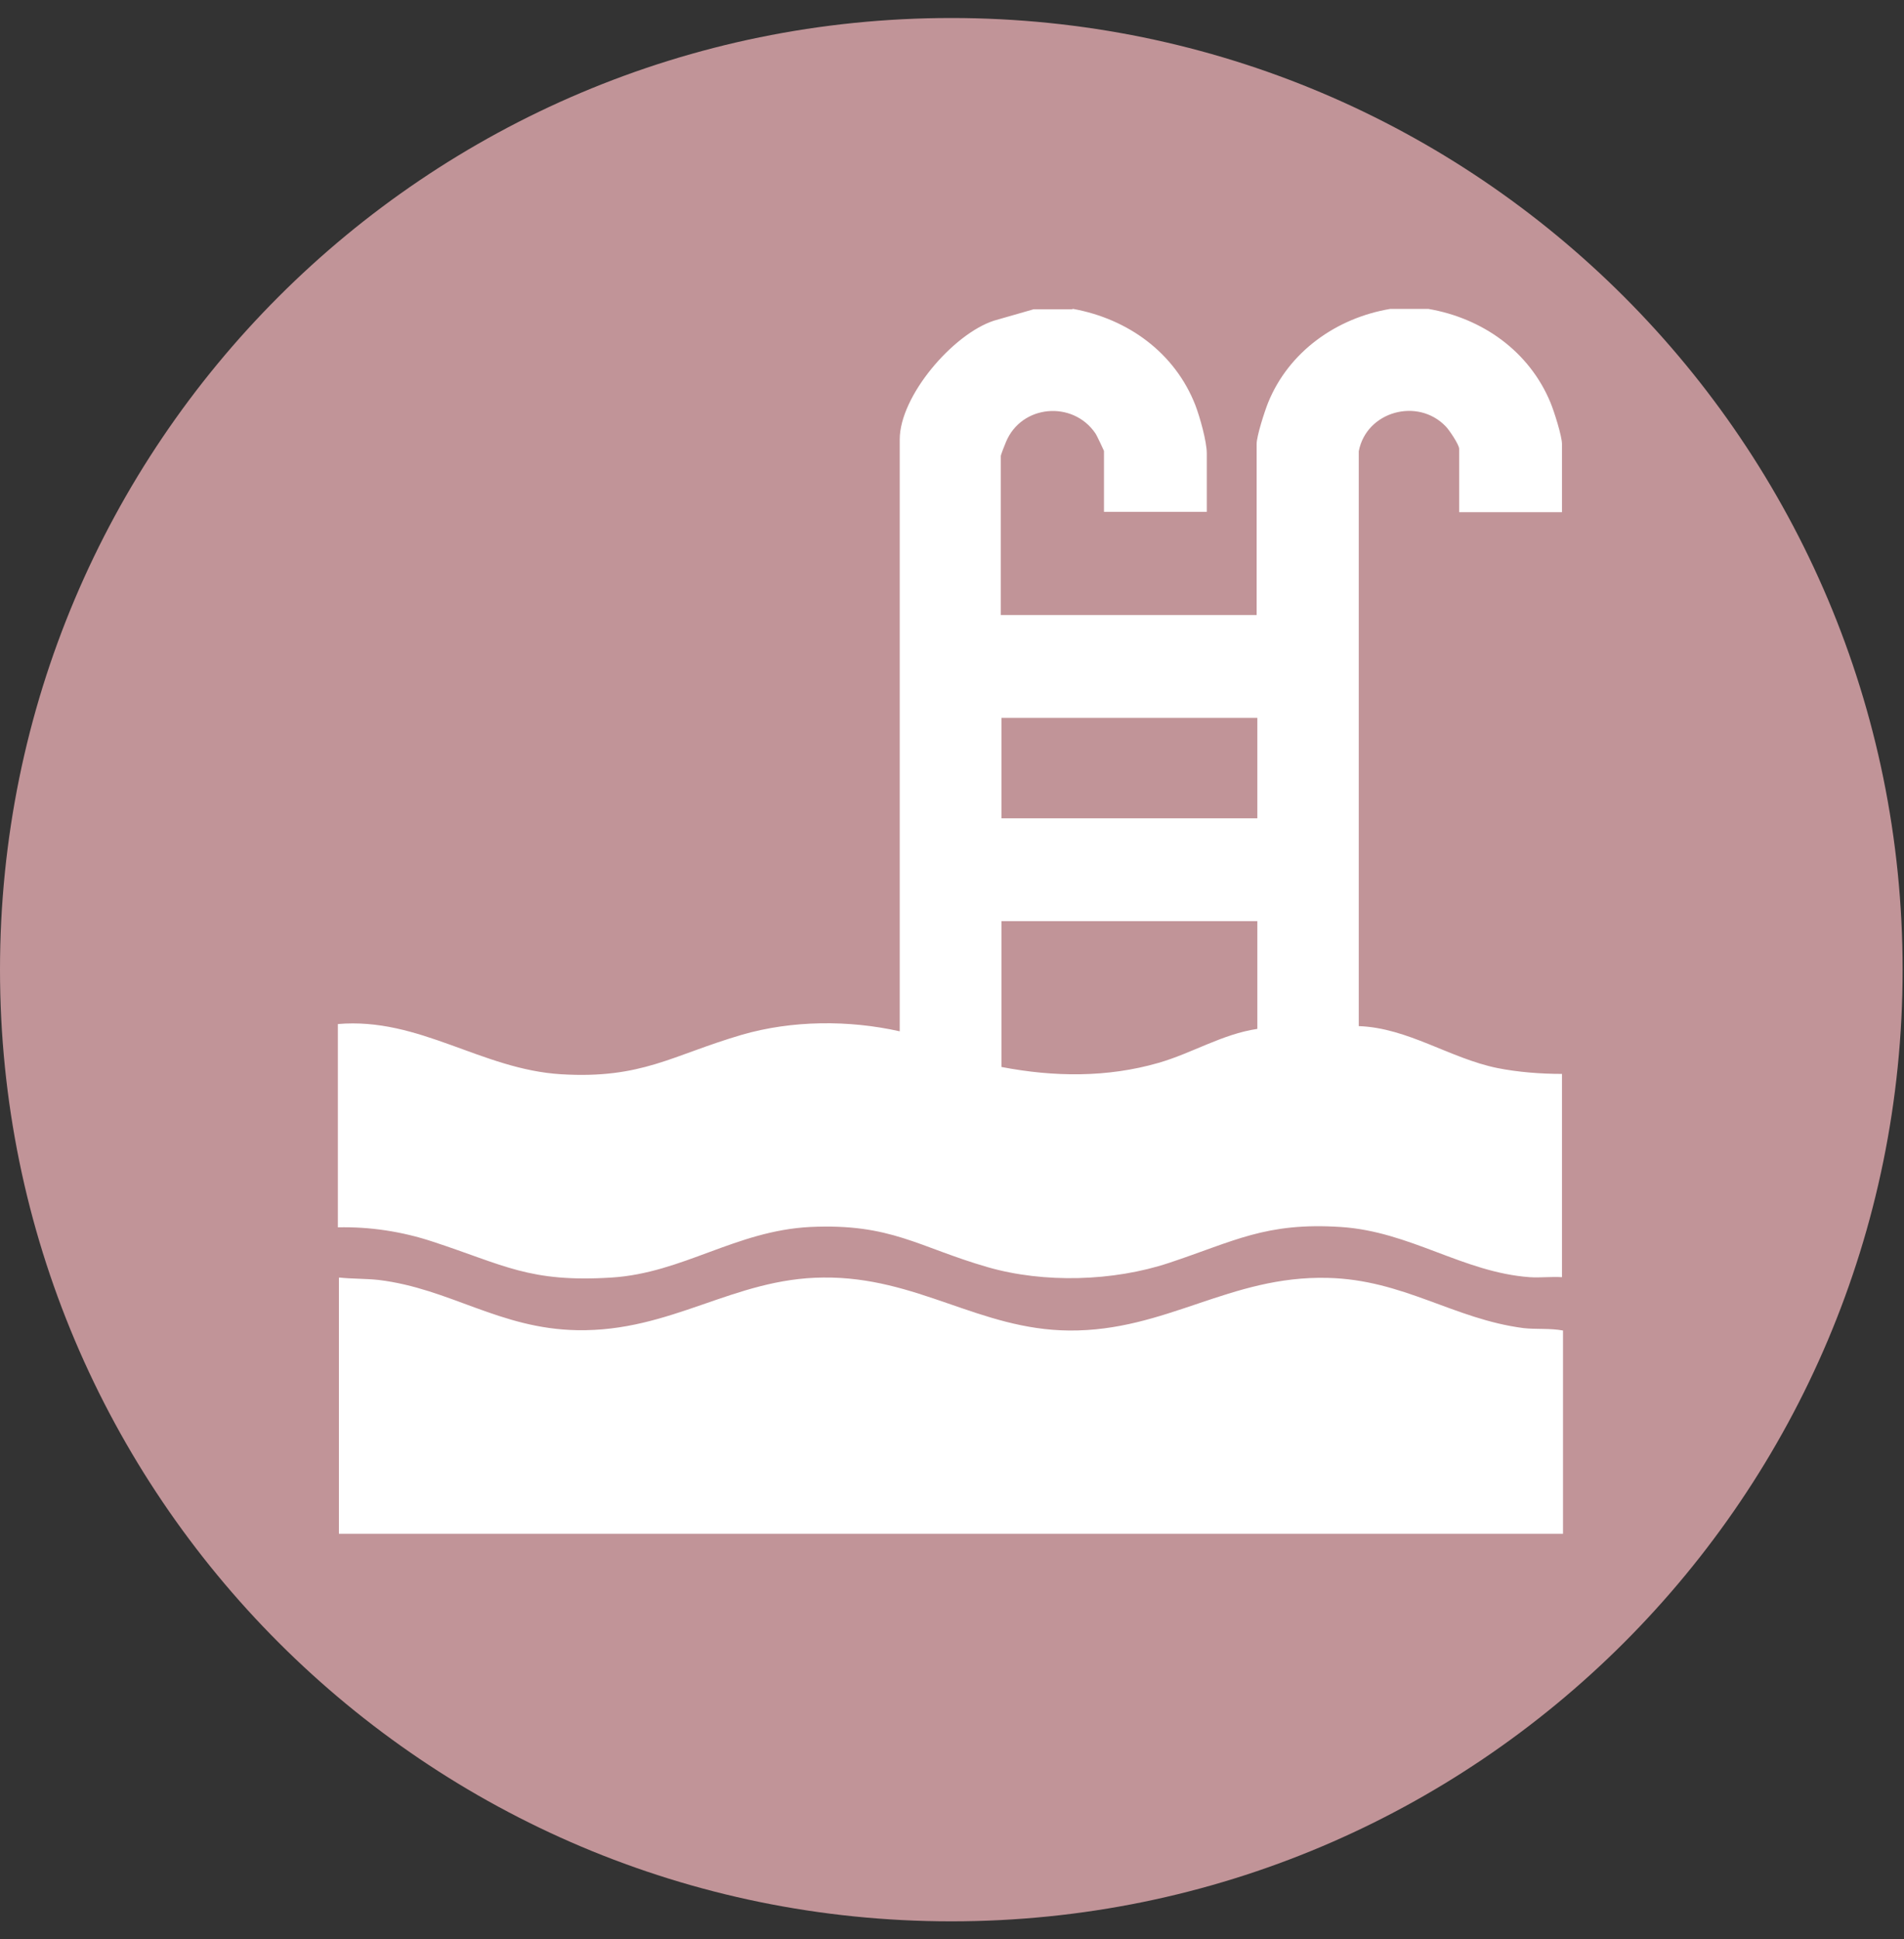
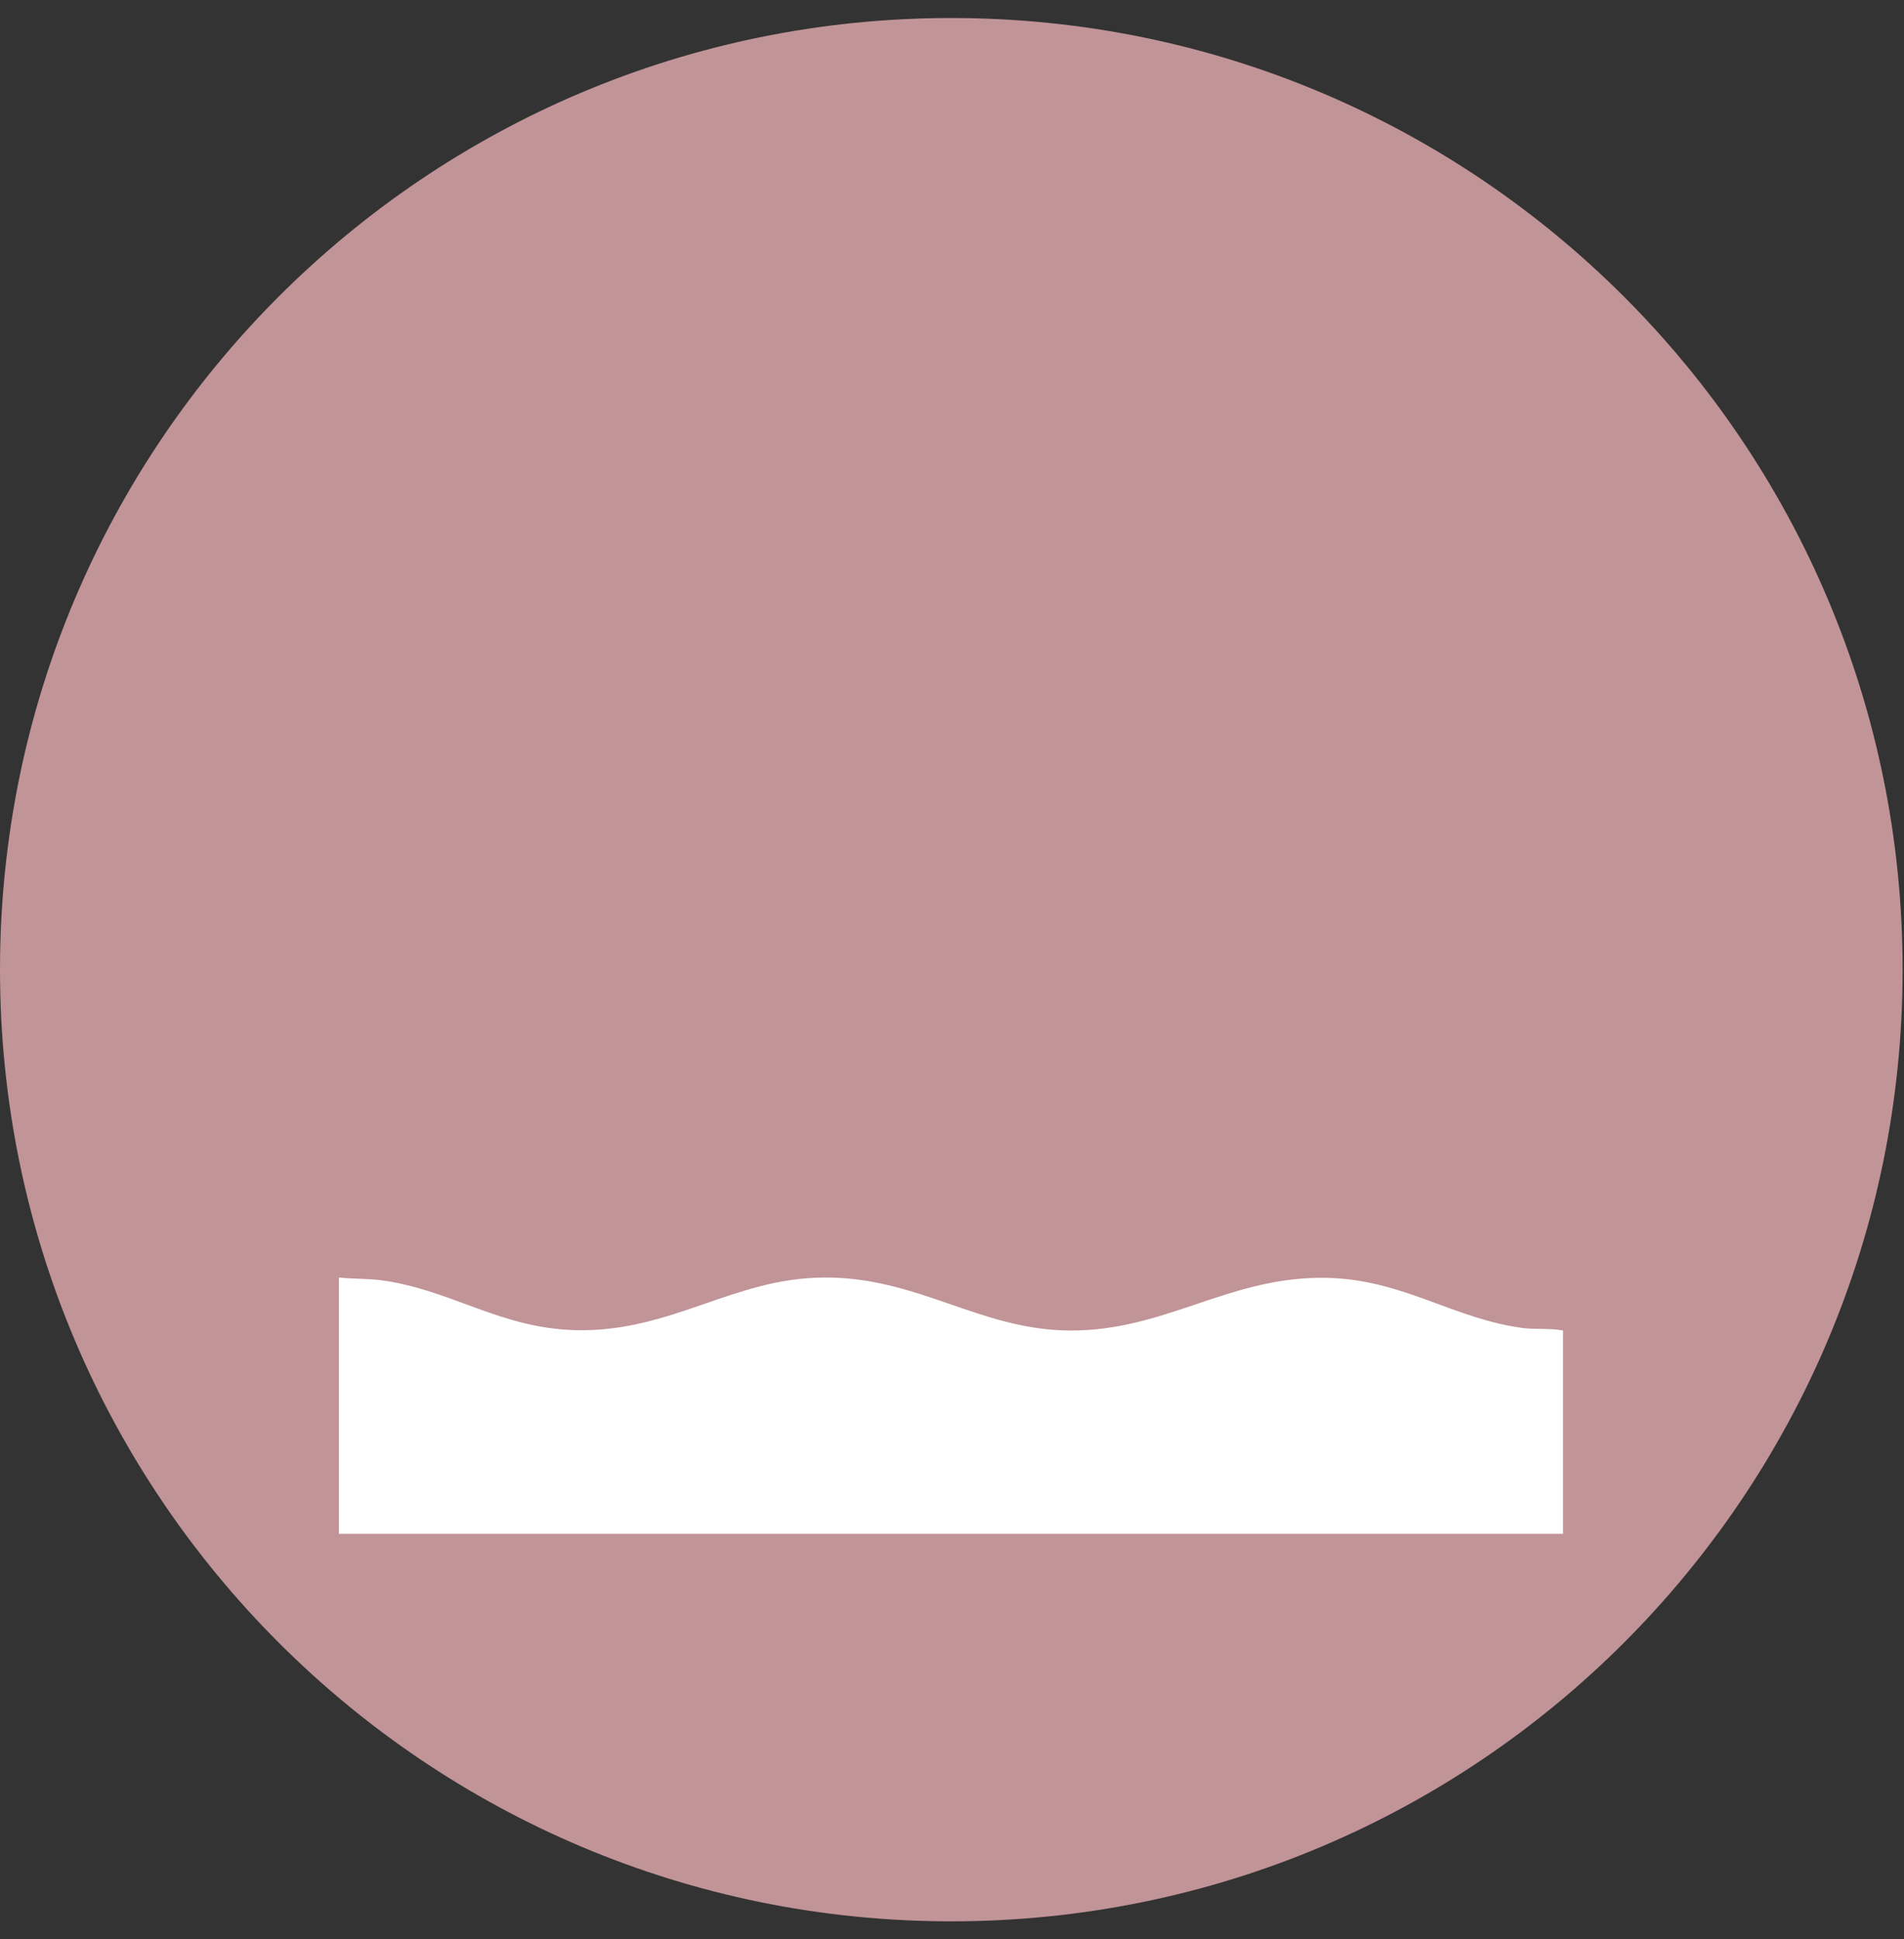
<svg xmlns="http://www.w3.org/2000/svg" width="55" height="56" viewBox="0 0 55 56" fill="none">
  <rect x="0" y="0" width="55" height="56" fill="#333333" stroke="none" />
  <path d="M27.48 55.48C12.31 55.48 0 43.18 0 28C0 12.82 12.3 0.52 27.48 0.52C42.66 0.52 54.96 12.82 54.96 28C54.96 43.18 42.66 55.48 27.48 55.48Z" fill="#C19498" />
-   <path d="M31 8.92C32.59 9.21 33.94 10.19 34.53 11.7C34.66 12.04 34.86 12.75 34.86 13.09V14.78H31.89V13.02C31.89 13.02 31.69 12.58 31.64 12.51C30.99 11.56 29.51 11.68 29.06 12.76C29.03 12.83 28.91 13.13 28.91 13.17V17.76H36.3V12.82C36.3 12.59 36.53 11.88 36.63 11.63C37.23 10.15 38.61 9.18 40.16 8.92H41.26C42.83 9.19 44.18 10.15 44.79 11.63C44.89 11.87 45.12 12.59 45.12 12.82V14.79H42.15V12.96C42.15 12.84 41.86 12.41 41.76 12.31C40.95 11.47 39.47 11.88 39.25 13.03V29.63C40.67 29.68 41.88 30.56 43.25 30.84C43.85 30.96 44.51 31.01 45.12 31.01V36.88C44.81 36.86 44.5 36.9 44.19 36.88C42.26 36.74 40.74 35.56 38.73 35.43C36.56 35.29 35.66 35.84 33.76 36.47C32.16 37 30.16 37.06 28.53 36.59C26.52 36.01 25.74 35.32 23.4 35.43C21.25 35.54 19.72 36.76 17.67 36.89C15.29 37.04 14.57 36.53 12.49 35.85C11.61 35.56 10.69 35.42 9.76 35.44V29.57C12.12 29.37 13.9 30.88 16.21 31.02C18.55 31.16 19.41 30.47 21.43 29.88C22.88 29.46 24.52 29.45 25.99 29.78V12.69C25.99 11.44 27.52 9.65 28.71 9.26L29.86 8.93H30.96L31 8.92ZM36.32 20.73H28.93V23.63H36.32V20.73ZM36.32 26.6H28.93V30.81C30.44 31.1 31.98 31.12 33.47 30.69C34.44 30.41 35.31 29.86 36.32 29.71V26.6Z" fill="white" />
  <path d="M9.8 36.89C10.16 36.93 10.59 36.92 10.94 36.96C13 37.21 14.43 38.37 16.67 38.41C19.4 38.46 21.18 36.91 23.78 36.89C26.5 36.86 28.29 38.4 30.89 38.42C33.69 38.44 35.52 36.83 38.35 36.9C40.54 36.95 41.99 38.09 44.01 38.35C44.36 38.39 44.79 38.35 45.15 38.42V44.29H9.79V36.9L9.8 36.89Z" fill="white" />
</svg>